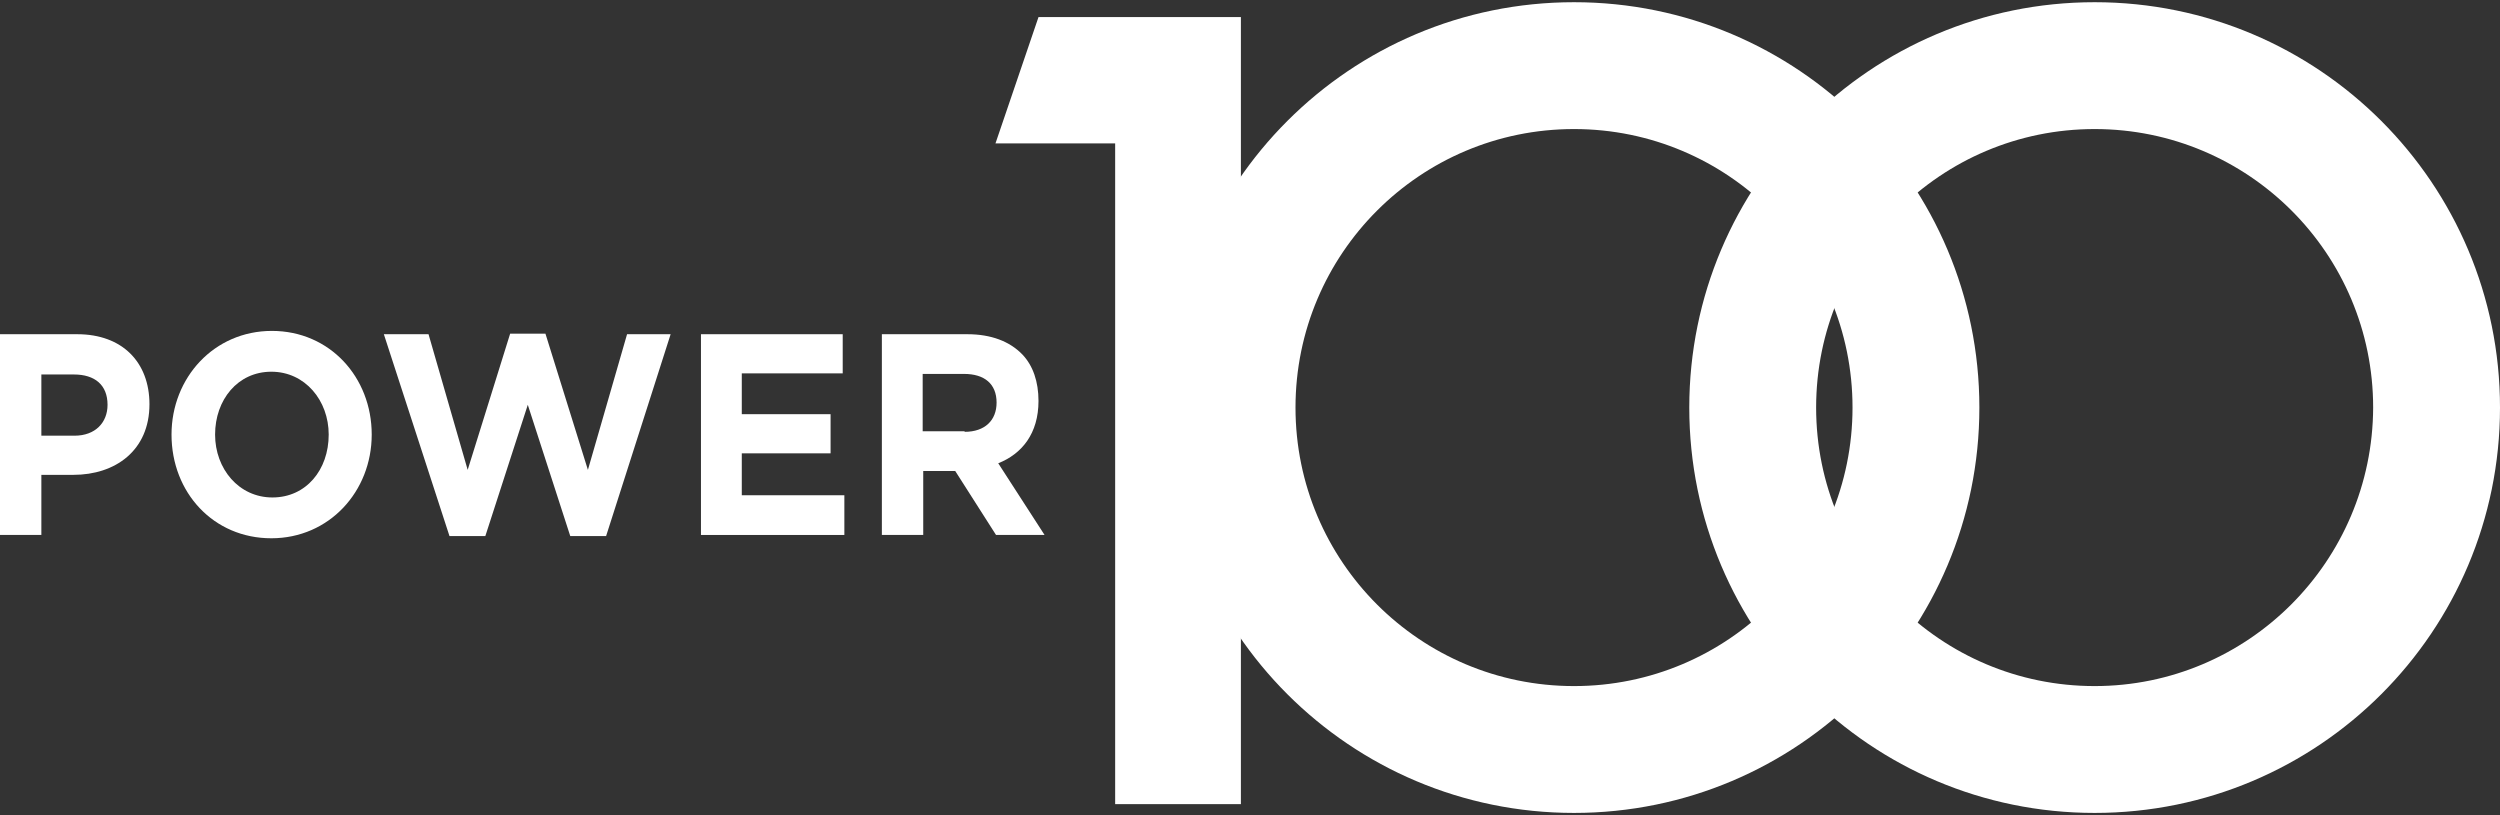
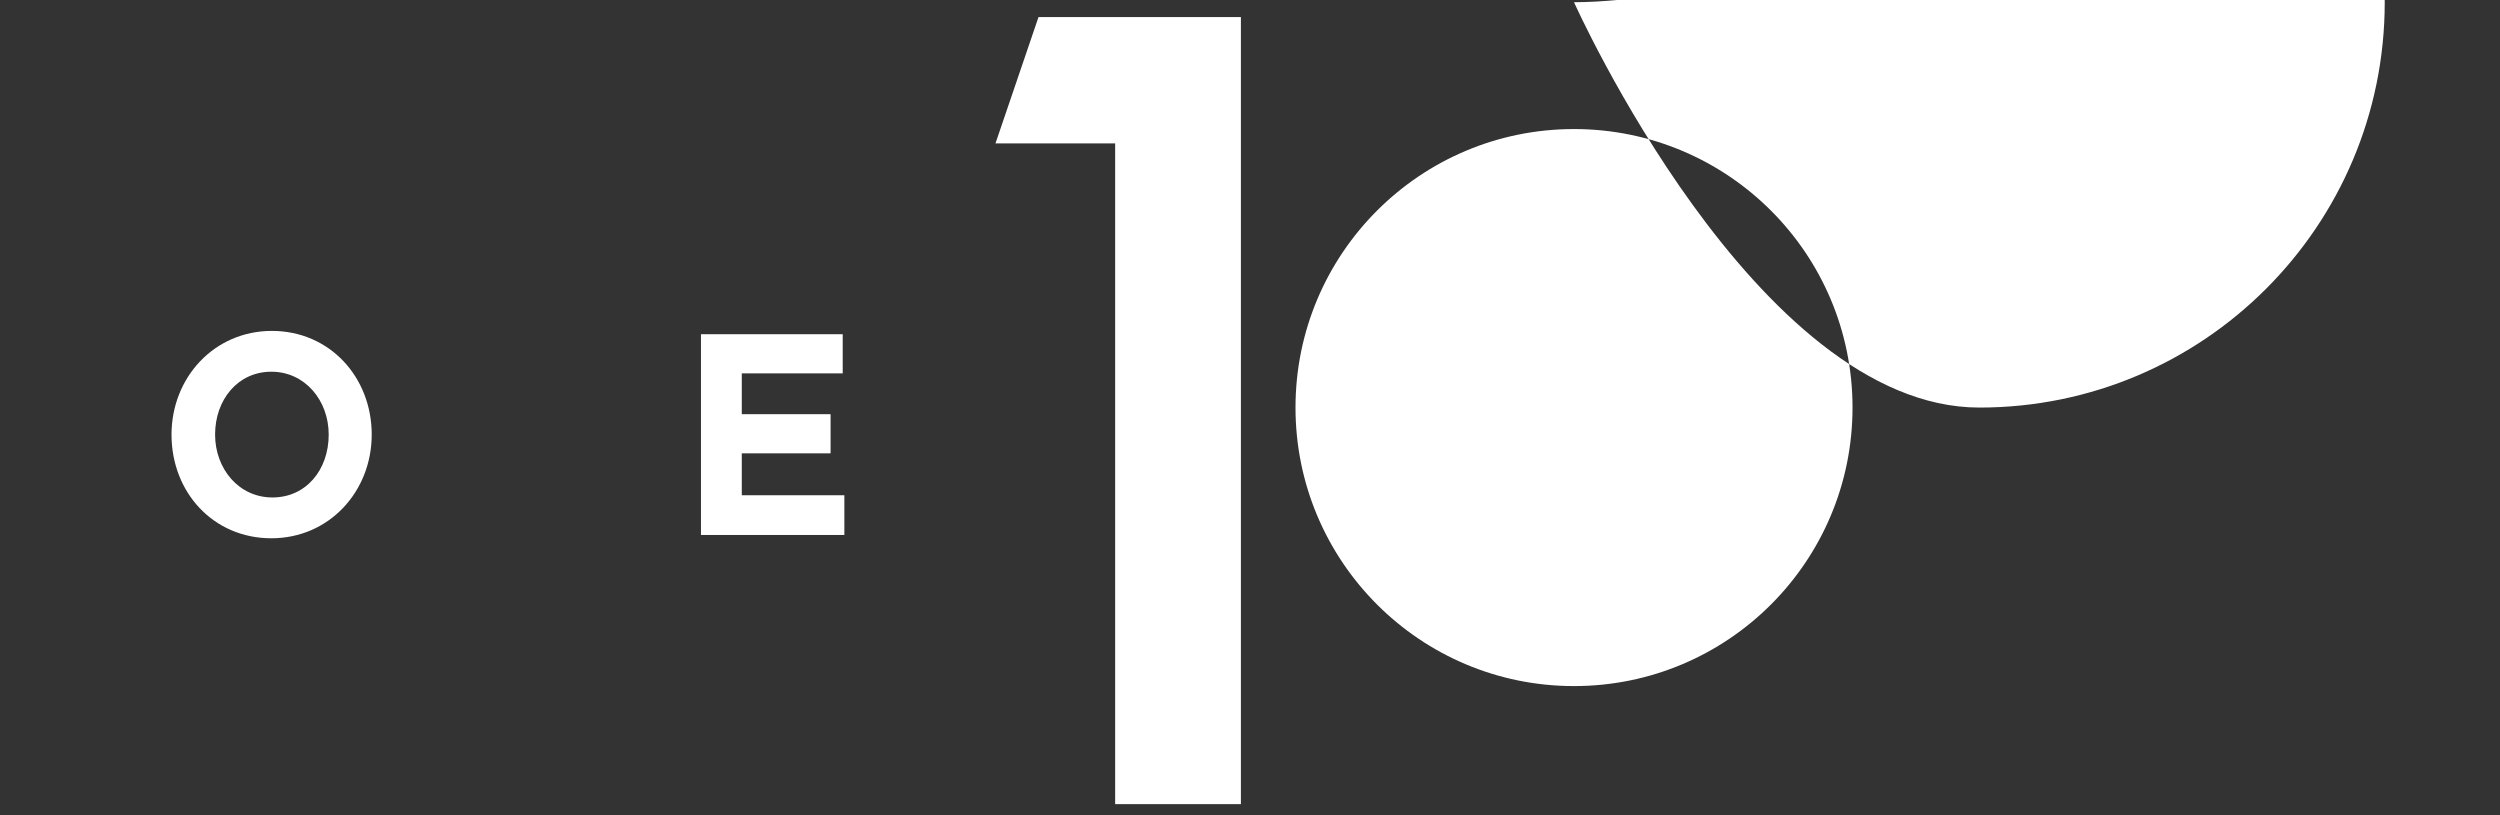
<svg xmlns="http://www.w3.org/2000/svg" version="1.1" id="Layer_1" x="0px" y="0px" viewBox="0 0 453.3 147.8" style="enable-background:new 0 0 453.3 147.8;" xml:space="preserve">
  <rect x="0" y="0" width="453.3" height="147.8" fill="#333333" stroke="none" />
  <style type="text/css">
	.st0{fill:#FFFFFF;}
</style>
  <g>
    <g>
      <g>
-         <path class="st0" d="M0,60.6h14c8.2,0,13.1,5.1,13.1,12.7c0,8.4-6.2,12.8-13.8,12.8H7.5V97H0V60.6z M13.5,79c3.8,0,6-2.4,6-5.6     c0-3.6-2.3-5.5-6.1-5.5H7.5V79H13.5z" />
        <path class="st0" d="M31.1,78.8c0-10.3,7.7-18.8,18.2-18.8s18.1,8.4,18.1,18.8c0,10.3-7.7,18.8-18.2,18.8S31.1,89.3,31.1,78.8z      M59.6,78.8c0-6.2-4.3-11.4-10.4-11.4S39,72.5,39,78.8c0,6.2,4.3,11.4,10.4,11.4S59.6,85.2,59.6,78.8z" />
-         <path class="st0" d="M69.6,60.6h8.1l7.1,24.6l7.7-24.7h6.4l7.7,24.7l7.1-24.6h7.9l-11.7,36.6h-6.5l-7.7-23.8l-7.7,23.8h-6.5     L69.6,60.6z" />
        <path class="st0" d="M127,60.6h25.8v7.1h-18.3v7.4h16.1v7.1h-16.1v7.6h18.6V97h-26V60.6z" />
-         <path class="st0" d="M159.8,60.6h15.6c4.3,0,7.7,1.3,10,3.7c1.9,2,2.9,4.9,2.9,8.4c0,5.9-3,9.6-7.3,11.3l8.4,13h-8.8l-7.4-11.6     h-5.8V97h-7.5V60.6z M174.9,78.3c3.7,0,5.8-2.1,5.8-5.3c0-3.4-2.2-5.2-5.9-5.2h-7.5v10.4H174.9z" />
      </g>
    </g>
    <g>
-       <path class="st0" d="M379.8,0.4c-40.6,0-73.5,32.9-73.5,73.5s32.9,73.5,73.5,73.5s73.5-32.9,73.5-73.5S420.4,0.4,379.8,0.4z     M379.8,124.4c-27.9,0-50.5-22.6-50.5-50.5c0-27.9,22.6-50.5,50.5-50.5c27.9,0,50.5,22.6,50.5,50.5    C430.2,101.8,407.6,124.4,379.8,124.4z" />
-       <path class="st0" d="M285.4,0.4c-40.6,0-73.5,32.9-73.5,73.5s32.9,73.5,73.5,73.5s73.5-32.9,73.5-73.5S326,0.4,285.4,0.4z     M285.4,124.4c-27.9,0-50.5-22.6-50.5-50.5c0-27.9,22.6-50.5,50.5-50.5c27.9,0,50.5,22.6,50.5,50.5    C335.9,101.8,313.3,124.4,285.4,124.4z" />
+       <path class="st0" d="M285.4,0.4s32.9,73.5,73.5,73.5s73.5-32.9,73.5-73.5S326,0.4,285.4,0.4z     M285.4,124.4c-27.9,0-50.5-22.6-50.5-50.5c0-27.9,22.6-50.5,50.5-50.5c27.9,0,50.5,22.6,50.5,50.5    C335.9,101.8,313.3,124.4,285.4,124.4z" />
      <polygon class="st0" points="225,145.8 202.2,145.8 202.2,26 180.5,26 188.3,3.1 225,3.1   " />
    </g>
  </g>
</svg>